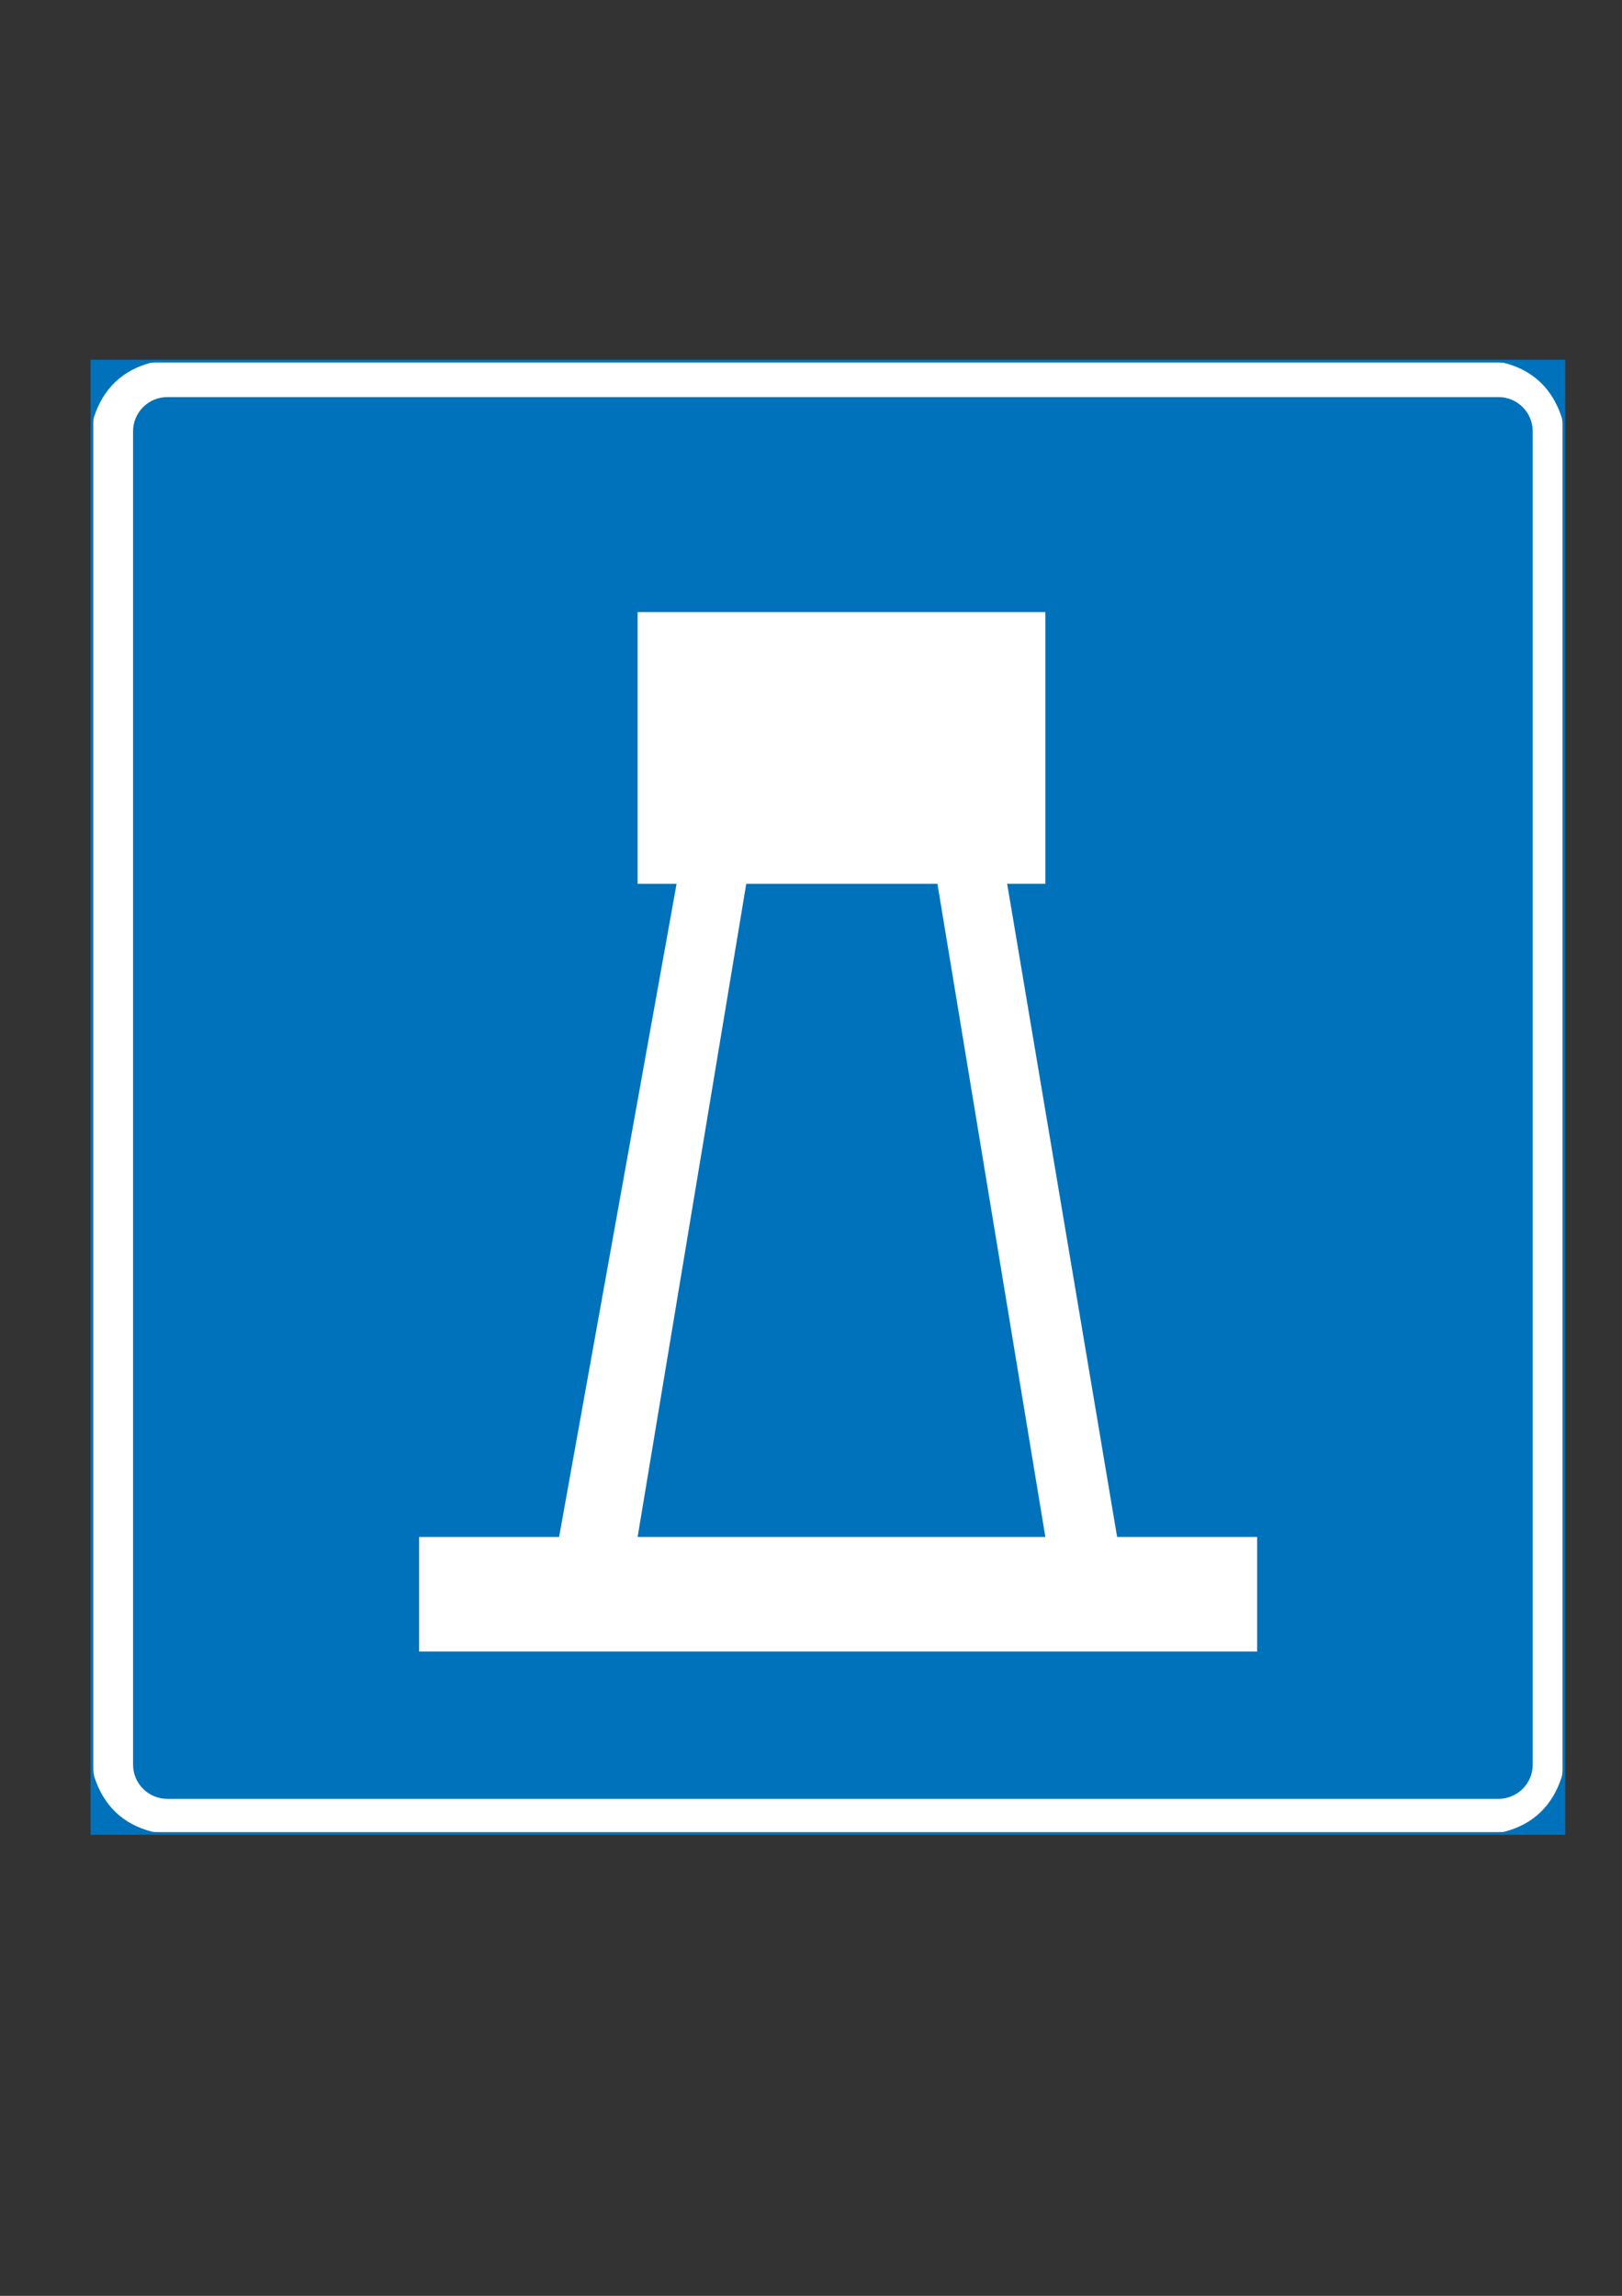
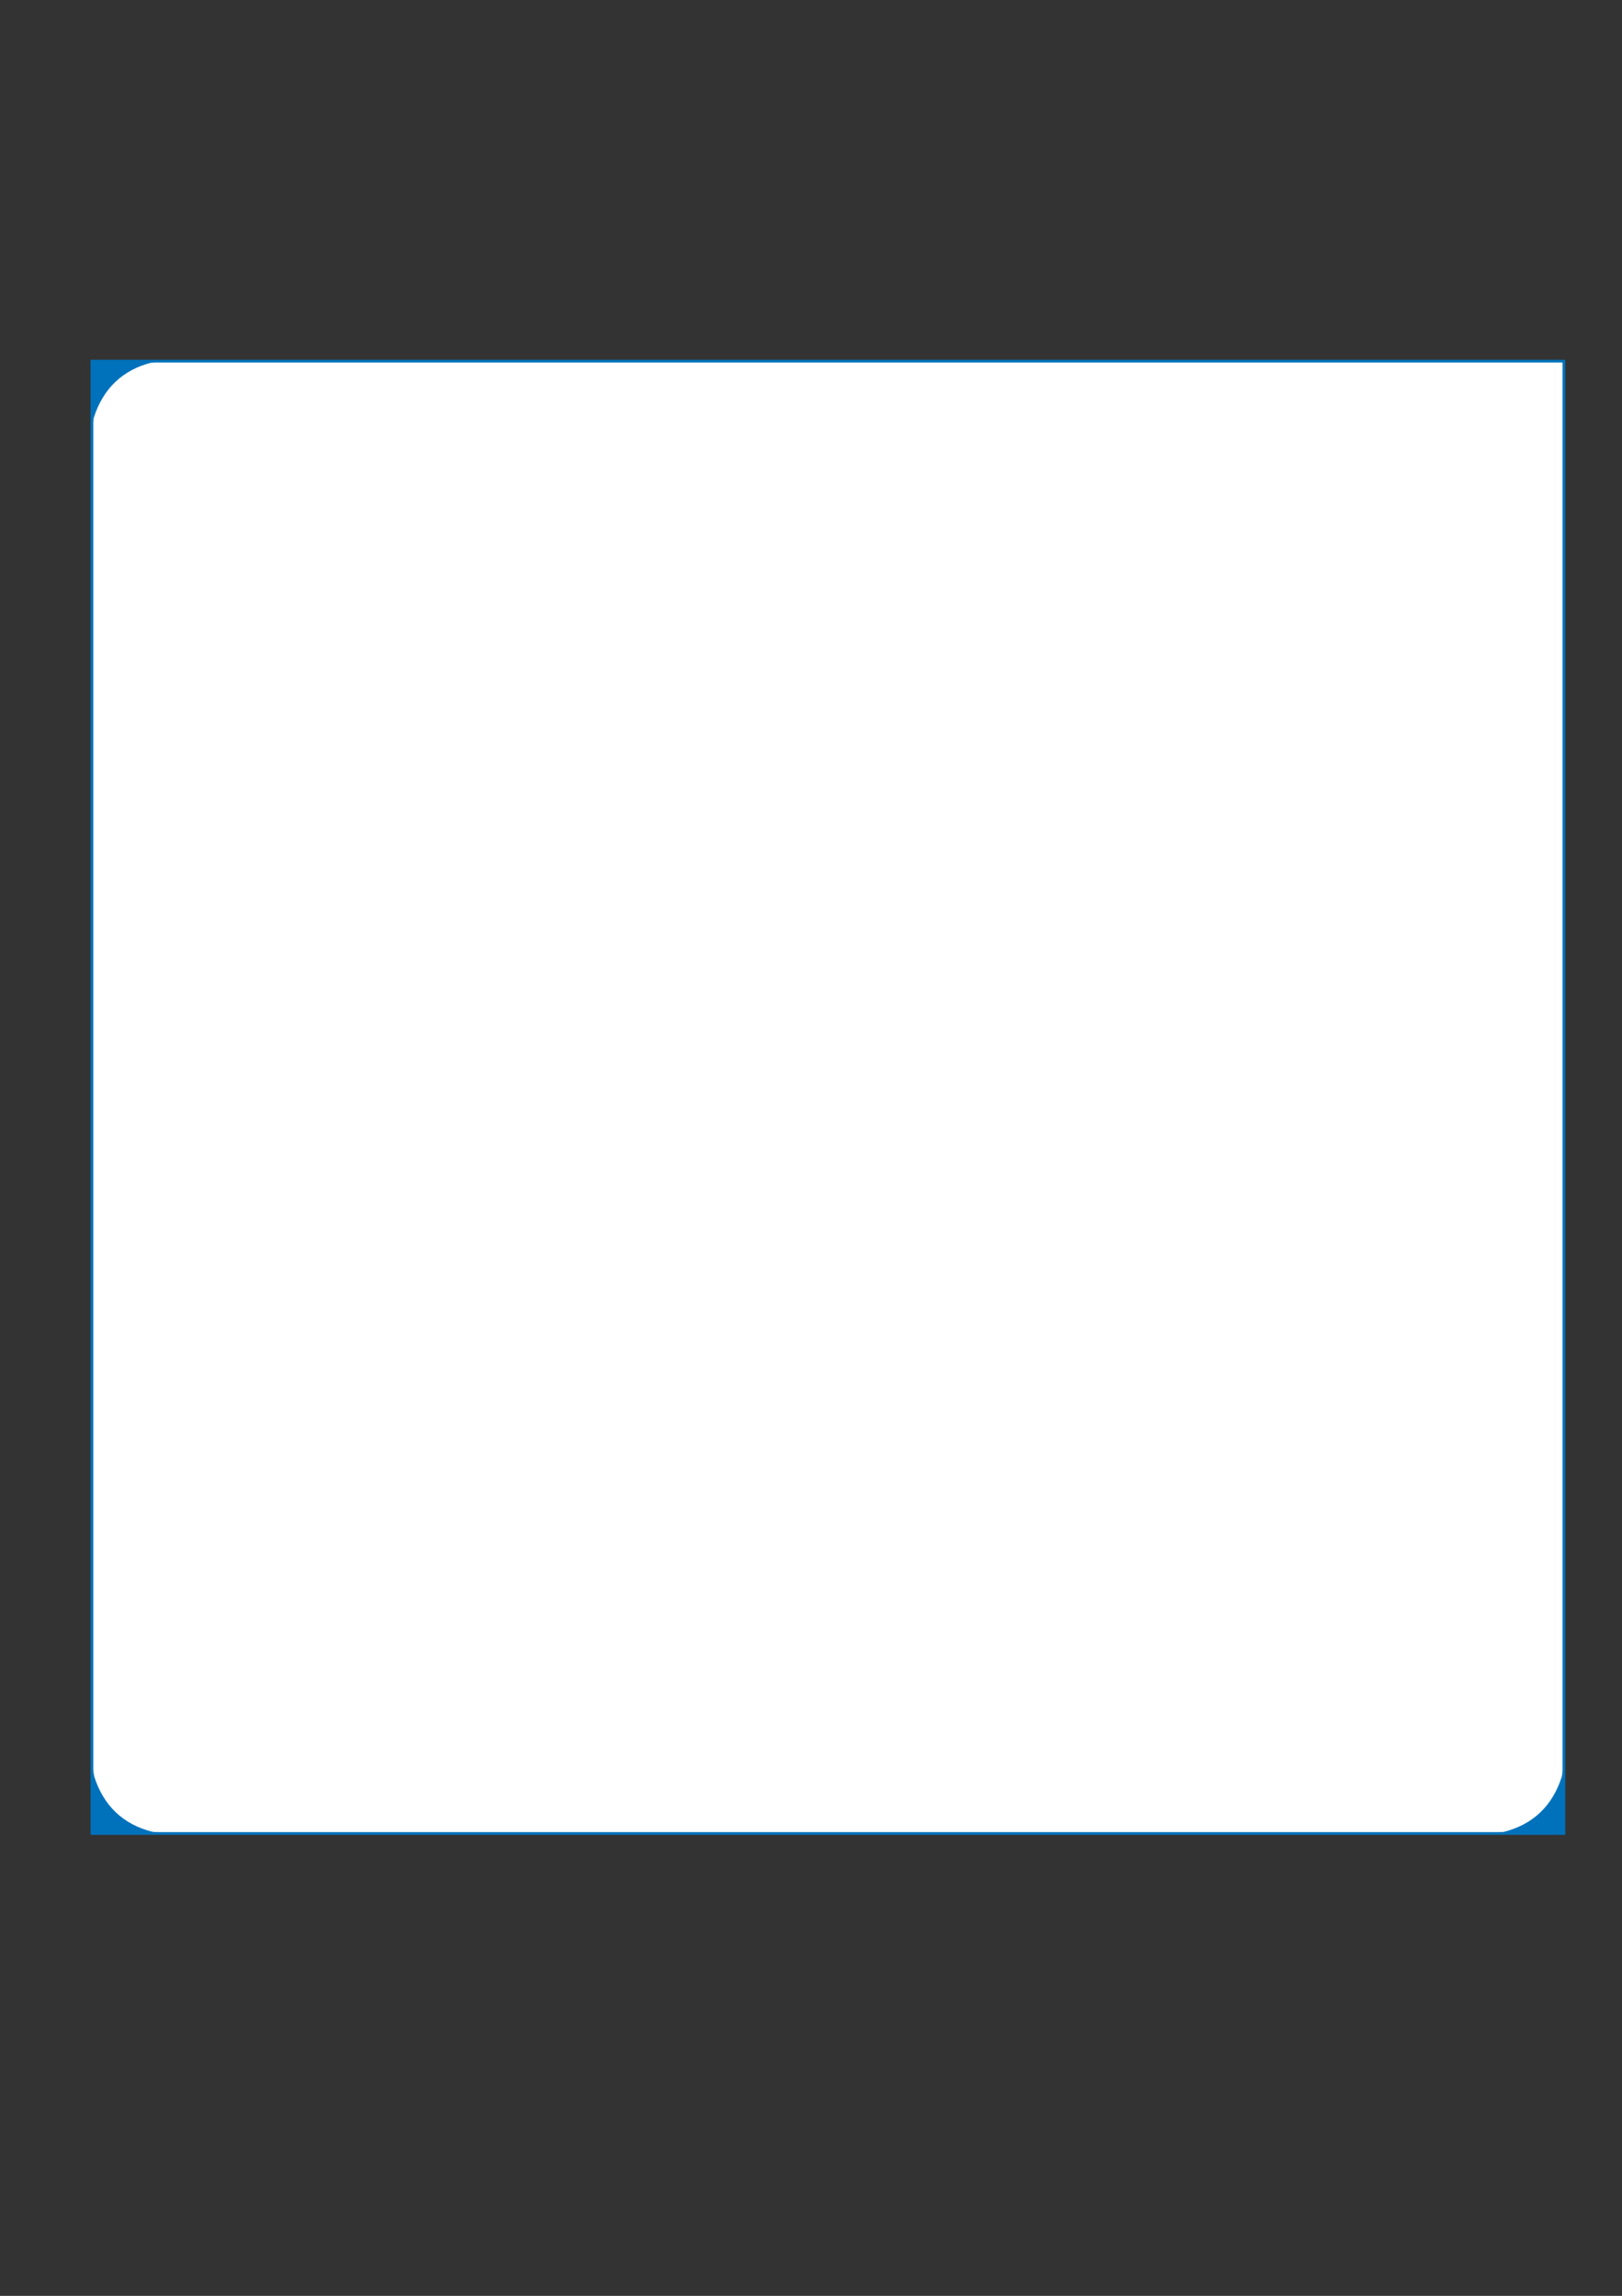
<svg xmlns="http://www.w3.org/2000/svg" xmlns:xlink="http://www.w3.org/1999/xlink" version="1.1" id="Layer_1" x="0px" y="0px" width="595px" height="842px" viewBox="0 0 595 842" enable-background="new 0 0 595 842" xml:space="preserve">
  <rect x="0" y="0" width="595" height="842" fill="#333333" stroke="none" />
  <rect x="33.719" y="132.45" fill-rule="evenodd" clip-rule="evenodd" fill="#FFFFFF" width="539.965" height="539.967" />
  <rect x="33.719" y="132.45" fill="none" stroke="#0072BB" stroke-width="1.001" stroke-miterlimit="22.926" width="539.965" height="539.967" />
  <g>
    <defs>
      <polygon id="SVGID_1_" points="33.619,132.336 573.744,132.454 573.704,672.441 33.782,672.391   " />
    </defs>
    <clipPath id="SVGID_2_">
      <use xlink:href="#SVGID_1_" overflow="visible" />
    </clipPath>
    <path clip-path="url(#SVGID_2_)" fill-rule="evenodd" clip-rule="evenodd" fill="#0072BB" d="M33.619,132.336l27.186,0.04   l-5.173,0.585c-10.686,2.704-17.834,9.594-21.205,20.186l-0.808,4.291V132.336" />
-     <path clip-path="url(#SVGID_2_)" fill-rule="evenodd" clip-rule="evenodd" fill="#0072BB" d="M573.744,132.454l-27.068-0.078   l5.057,0.703c10.685,2.704,17.833,9.594,21.205,20.186l0.807,4.291V132.454" />
    <path clip-path="url(#SVGID_2_)" fill-rule="evenodd" clip-rule="evenodd" fill="#0072BB" d="M573.704,672.441l-27.188-0.04   l5.176-0.585c10.686-2.704,17.834-9.594,21.205-20.186l0.808-4.292V672.441" />
    <path clip-path="url(#SVGID_2_)" fill-rule="evenodd" clip-rule="evenodd" fill="#0072BB" d="M33.782,672.391l27.187,0.019   l-5.174-0.644c-10.686-2.702-17.833-9.593-21.205-20.185l-0.808-4.292V672.391" />
-     <path clip-path="url(#SVGID_2_)" fill-rule="evenodd" clip-rule="evenodd" fill="#0072BB" d="M61.338,145.635h488.387   c6.887,0,12.521,5.63,12.521,12.511v489.059c0,6.881-5.635,12.511-12.521,12.511H61.338c-6.888,0-12.523-5.63-12.523-12.511   V158.146C48.815,151.265,54.45,145.635,61.338,145.635" />
  </g>
  <g>
    <defs>
      <polygon id="SVGID_3_" points="33.619,132.336 573.744,132.454 573.704,672.441 33.782,672.391   " />
    </defs>
    <clipPath id="SVGID_4_">
      <use xlink:href="#SVGID_3_" overflow="visible" />
    </clipPath>
    <path clip-path="url(#SVGID_4_)" fill="#FFFFFF" d="M233.892,224.479v99.654h14.299l-43.095,239.553h-51.362v42.007h307.427   v-42.007h-51.365L369.46,324.132h14.013v-99.654H233.892z M383.473,563.686H233.892l39.857-239.553h70.135L383.473,563.686z" />
  </g>
</svg>